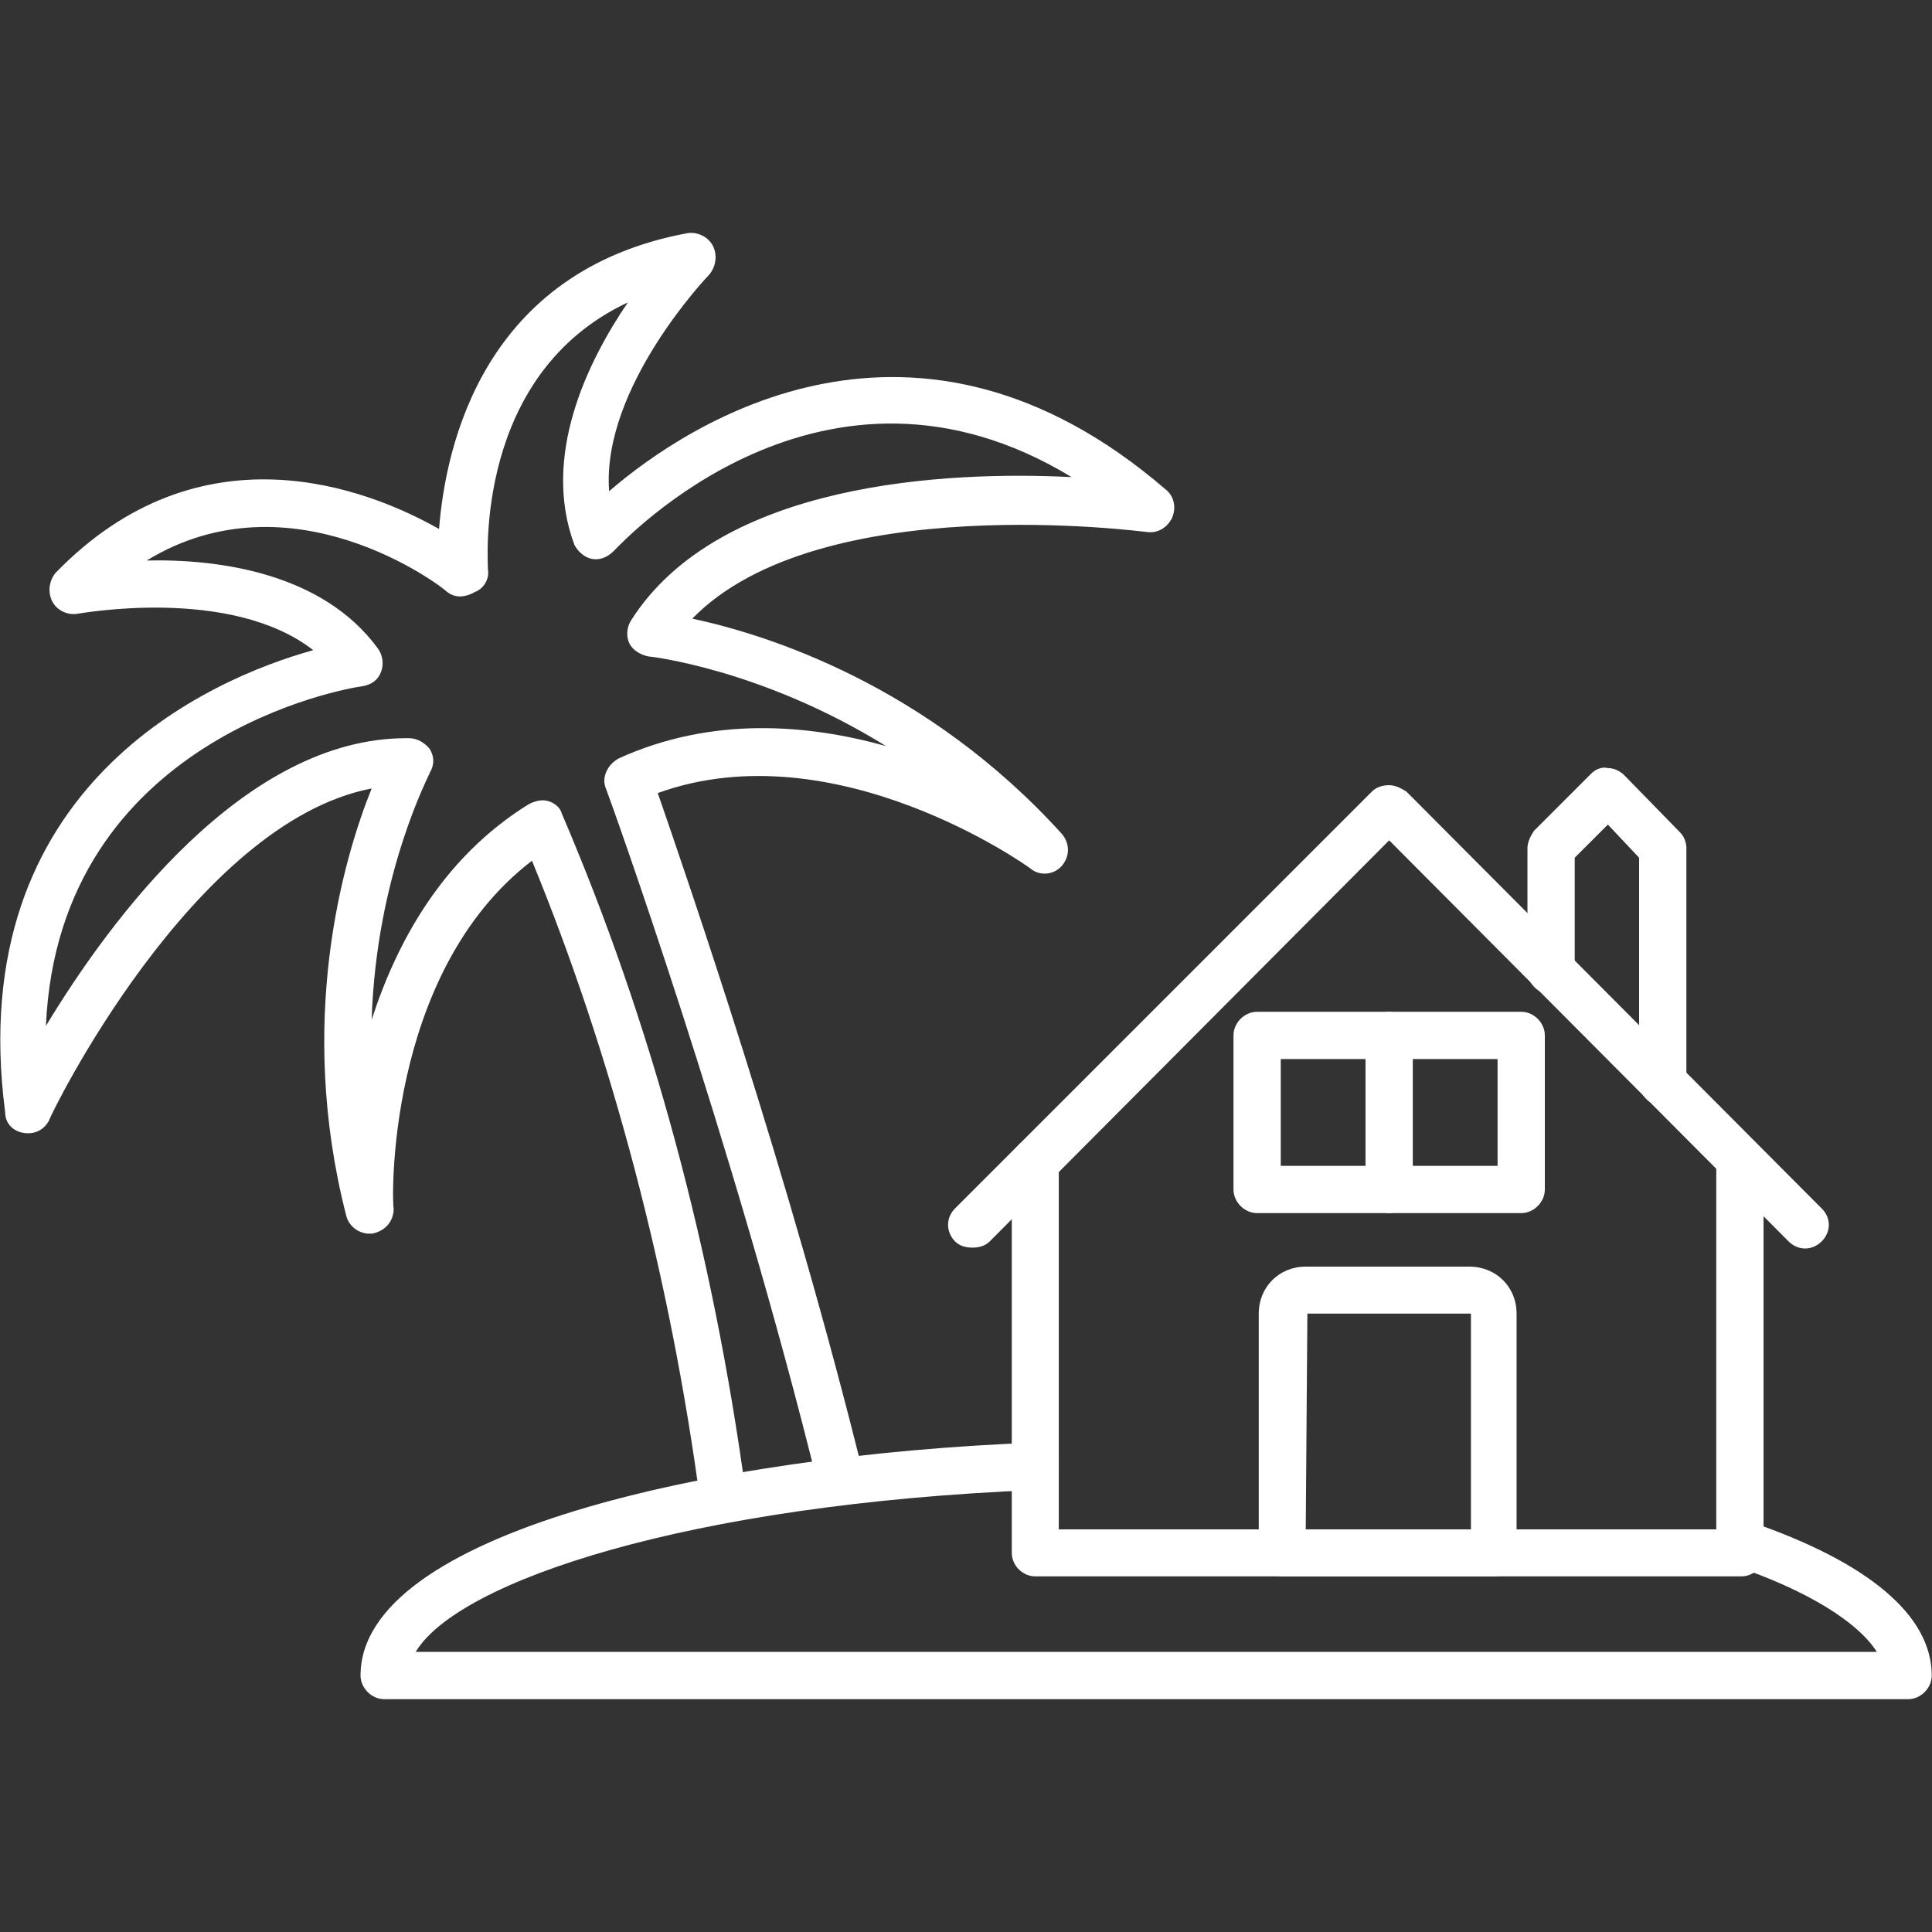
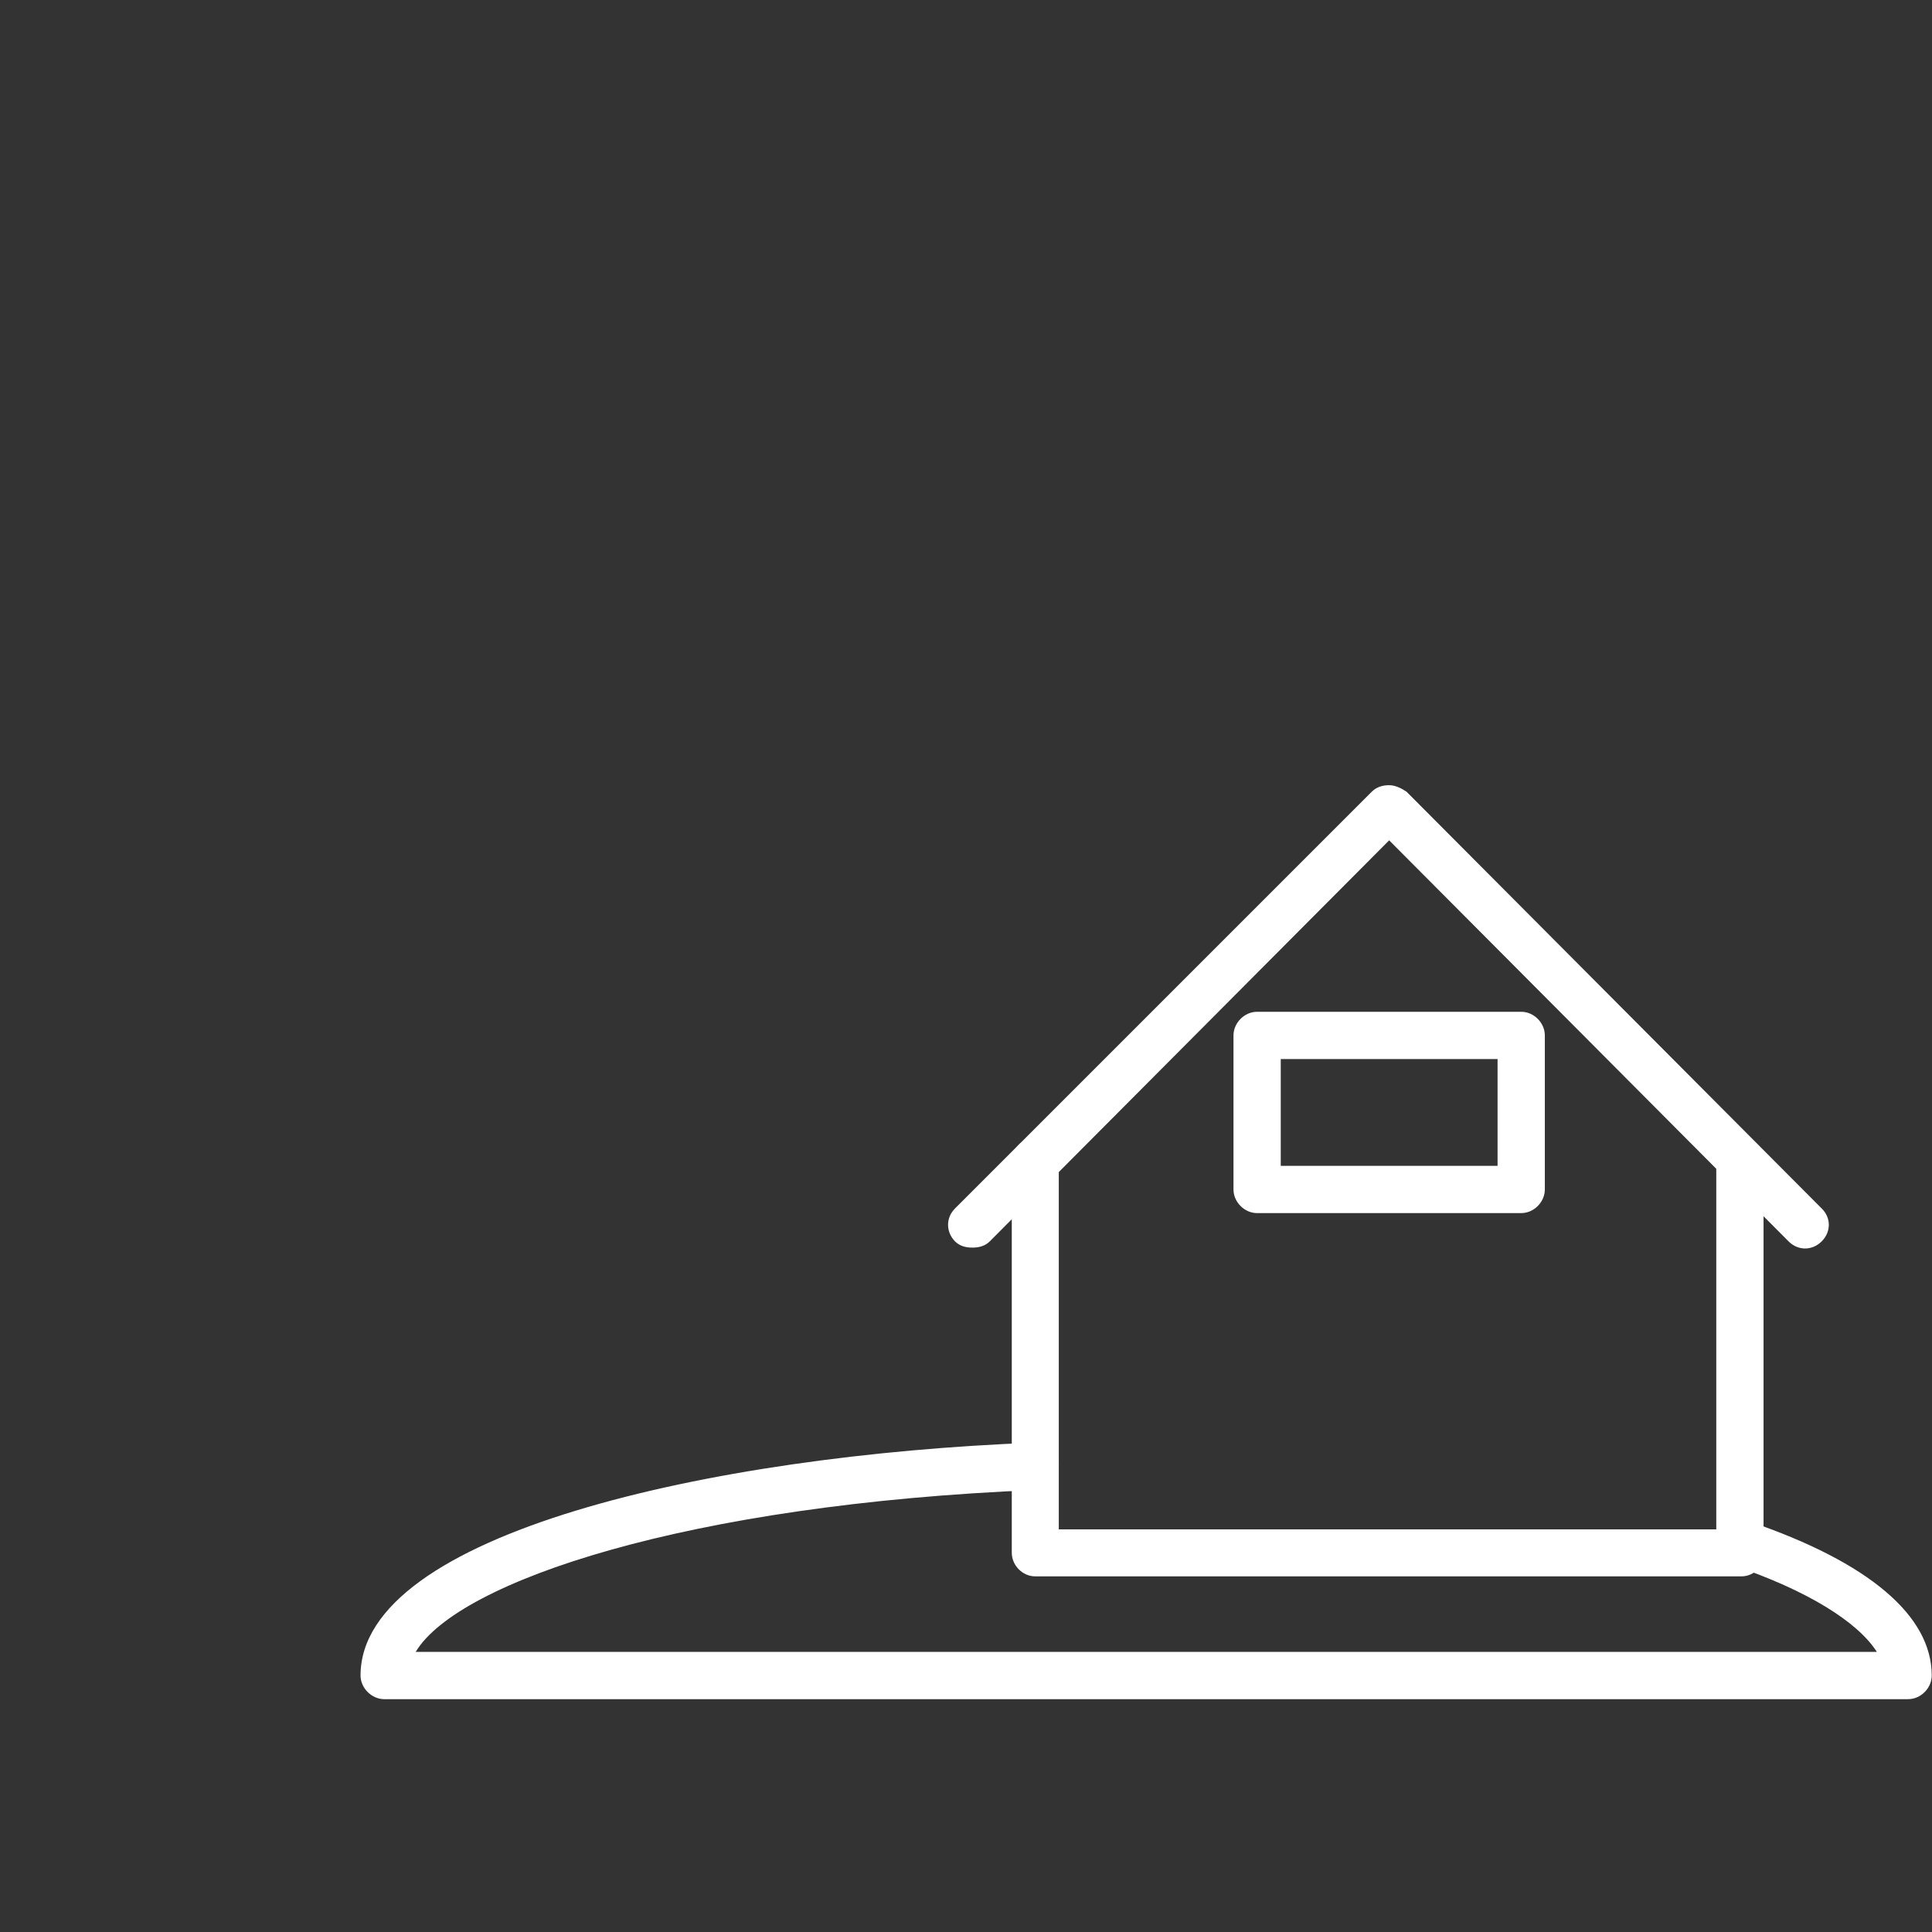
<svg xmlns="http://www.w3.org/2000/svg" fill-rule="evenodd" clip-rule="evenodd" image-rendering="optimizeQuality" shape-rendering="geometricPrecision" text-rendering="geometricPrecision" viewBox="0 0 7111 7111" id="BeachHouse">
  <rect x="0" y="0" width="7111" height="7111" fill="#333333" stroke="none" />
-   <path d="M2664 5600c-40,0 -81,-29 -87,-76 -110,-822 -324,-1638 -619,-2356 -544,417 -515,1274 -509,1280 0,46 -29,81 -76,92 -46,6 -87,-23 -98,-63 -185,-718 -12,-1315 93,-1575 -660,127 -1187,1210 -1187,1221 -18,35 -52,53 -93,47 -40,-6 -69,-35 -69,-76 -157,-1204 758,-1597 1134,-1701 -306,-238 -862,-134 -868,-134 -35,6 -75,-11 -93,-46 -17,-35 -11,-75 12,-104 533,-550 1146,-313 1412,-162 24,-307 163,-950 915,-1089 35,-5 75,12 93,47 17,34 11,75 -12,104 -6,6 -399,417 -370,799 295,-255 1129,-799 2049,-6 29,23 40,64 23,104 -17,35 -52,58 -93,52 -11,0 -1204,-162 -1673,319 273,58 863,243 1361,793 29,35 29,81 0,116 -29,34 -81,40 -116,11 -6,-6 -718,-515 -1372,-278 104,301 486,1407 758,2513 12,46 -17,92 -63,104 -46,12 -93,-17 -104,-64 -313,-1273 -776,-2558 -782,-2570 -17,-41 6,-87 46,-110 342,-156 695,-127 985,-46 -458,-284 -869,-330 -875,-330 -29,-6 -57,-23 -69,-47 -12,-23 -12,-58 6,-86 324,-510 1163,-550 1621,-527 -915,-556 -1650,237 -1685,272 -23,23 -52,35 -81,29 -29,-6 -52,-29 -64,-52 -121,-325 47,-672 197,-892 -567,266 -515,950 -515,984 6,35 -17,70 -46,81 -41,23 -76,23 -105,0 -23,-23 -573,-440 -1105,-115 266,-6 648,46 851,324 17,23 23,58 11,87 -11,29 -34,46 -69,52 -47,5 -1117,185 -1164,1250 238,-394 730,-1059 1326,-1059 6,0 6,0 11,0 29,0 58,17 76,40 17,29 17,58 0,87 0,6 -197,371 -214,909 92,-284 260,-596 578,-793 24,-12 47,-18 70,-12 23,6 46,23 52,47 330,770 556,1609 677,2500 6,47 -29,93 -75,99 6,6 0,6 -6,6z" fill="#ffffff" class="color000000 svgShape" />
  <path d="M7023 6254l-5609 0c-46 0-87-41-87-87 0-521 1285-811 2478-857 46 0 87 35 92 81 0 47-34 87-81 93-1285 52-2130 336-2286 596l5378 0c-70-110-255-226-527-318-47-18-70-64-52-110 17-47 63-70 110-52 440 150 671 347 671 567 0 46-40 87-87 87zM3579 4592c-23 0-46-5-64-23-34-35-34-87 0-121l1534-1534c18-18 41-24 64-24l0 0c23 0 46 12 64 24l1528 1534c35 34 35 86 0 121-35 35-87 35-122 0l-1470-1476-1470 1476c-18 18-41 23-64 23z" fill="#ffffff" class="color000000 svgShape" />
  <path d="M6410 5802l-2600 0c-46,0 -86,-40 -86,-87l0 -1441c0,-46 40,-87 86,-87 47,0 87,41 87,87l0 1355 2420 0 0 -1355c0,-46 41,-87 87,-87 46,0 87,41 87,87l0 1441c6,47 -35,87 -81,87z" fill="#ffffff" class="color000000 svgShape" />
  <path d="M5599 4465l-972 0c-47,0 -87,-41 -87,-87l0 -567c0,-46 40,-87 87,-87l972 0c47,0 87,41 87,87l0 567c0,46 -40,87 -87,87zm-885 -174l798 0 0 -393 -798 0 0 393z" fill="#ffffff" class="color000000 svgShape" />
-   <path d="M5113 4465c-46 0-87-41-87-87l0-567c0-46 41-87 87-87 46 0 87 41 87 87l0 567c0 46-41 87-87 87zM5501 5802l-782 0c-46 0-86-40-86-87l0-880c0-98 75-173 173-173l602 0c99 0 174 75 174 173l0 880c6 47-35 87-81 87zm-695-173l608 0 0-794-602 0-6 794zM6120 4071c-46 0-87-40-87-87l0-827-115-122-122 122 0 416c0 47-40 87-87 87-46 0-87-40-87-87l0-451c0-23 12-46 24-64l208-208c17-18 41-29 64-23 23 0 46 11 63 29l203 208c17 17 23 41 23 58l0 862c0 47-40 87-87 87z" fill="#ffffff" class="color000000 svgShape" />
</svg>